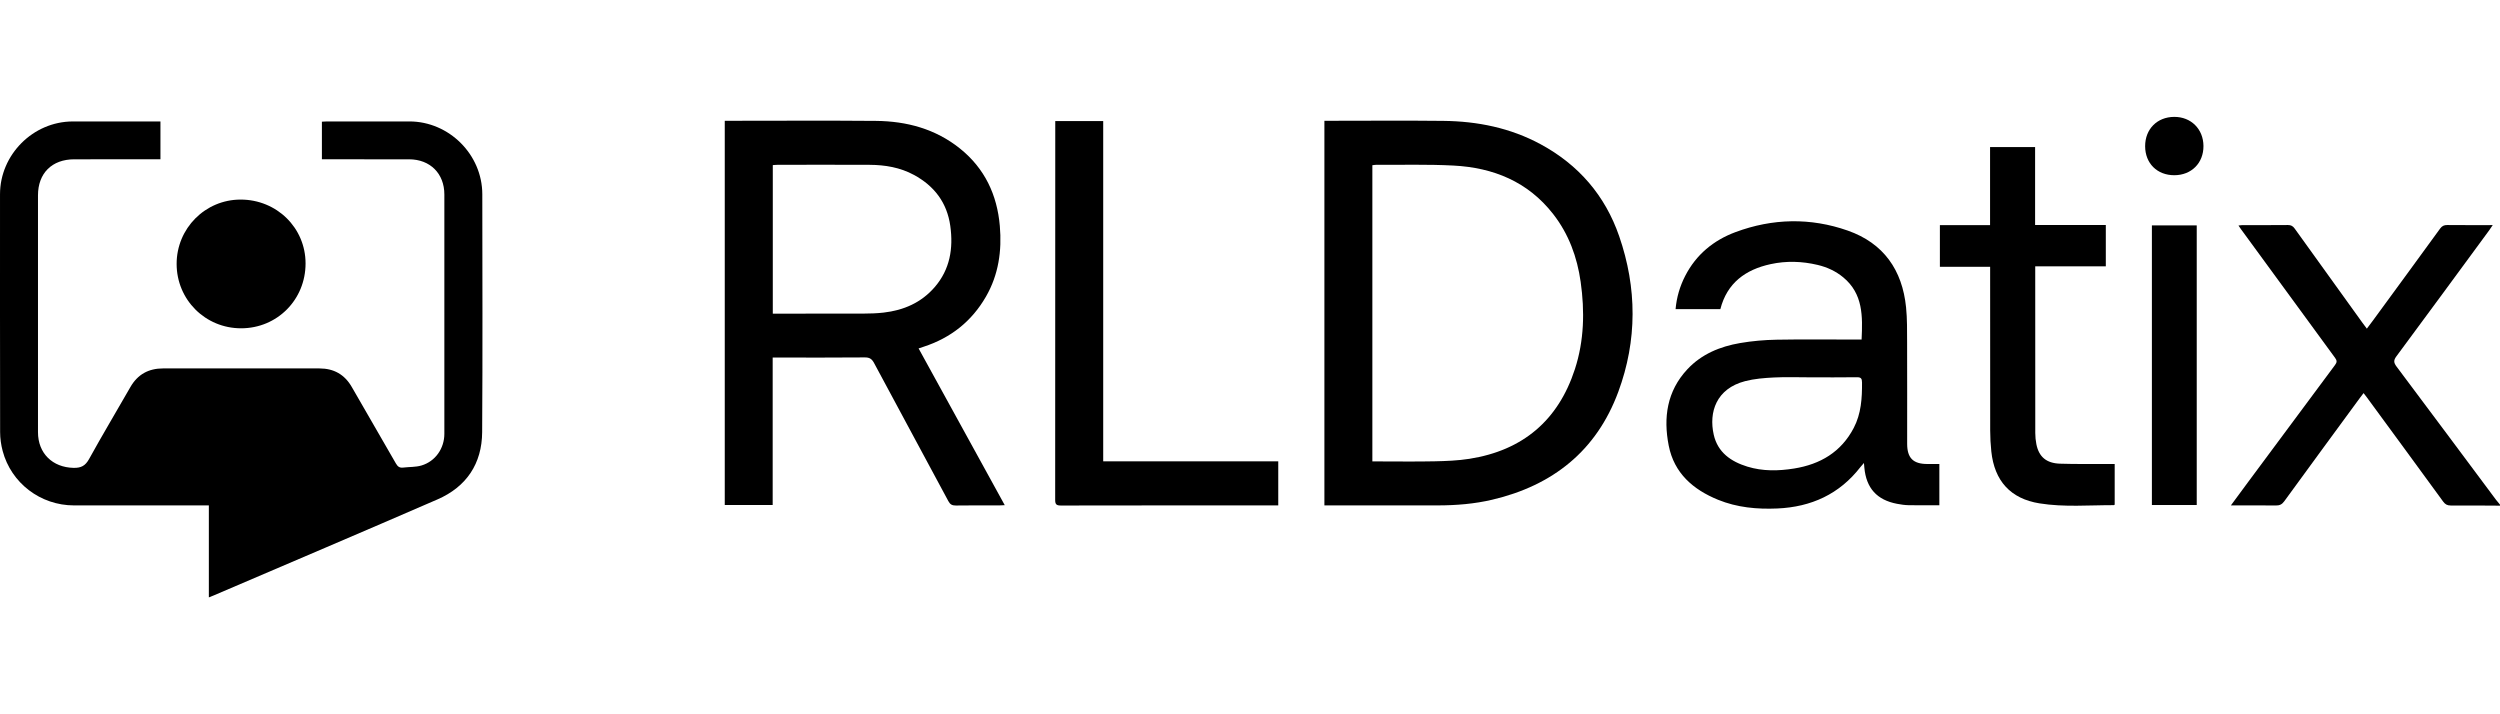
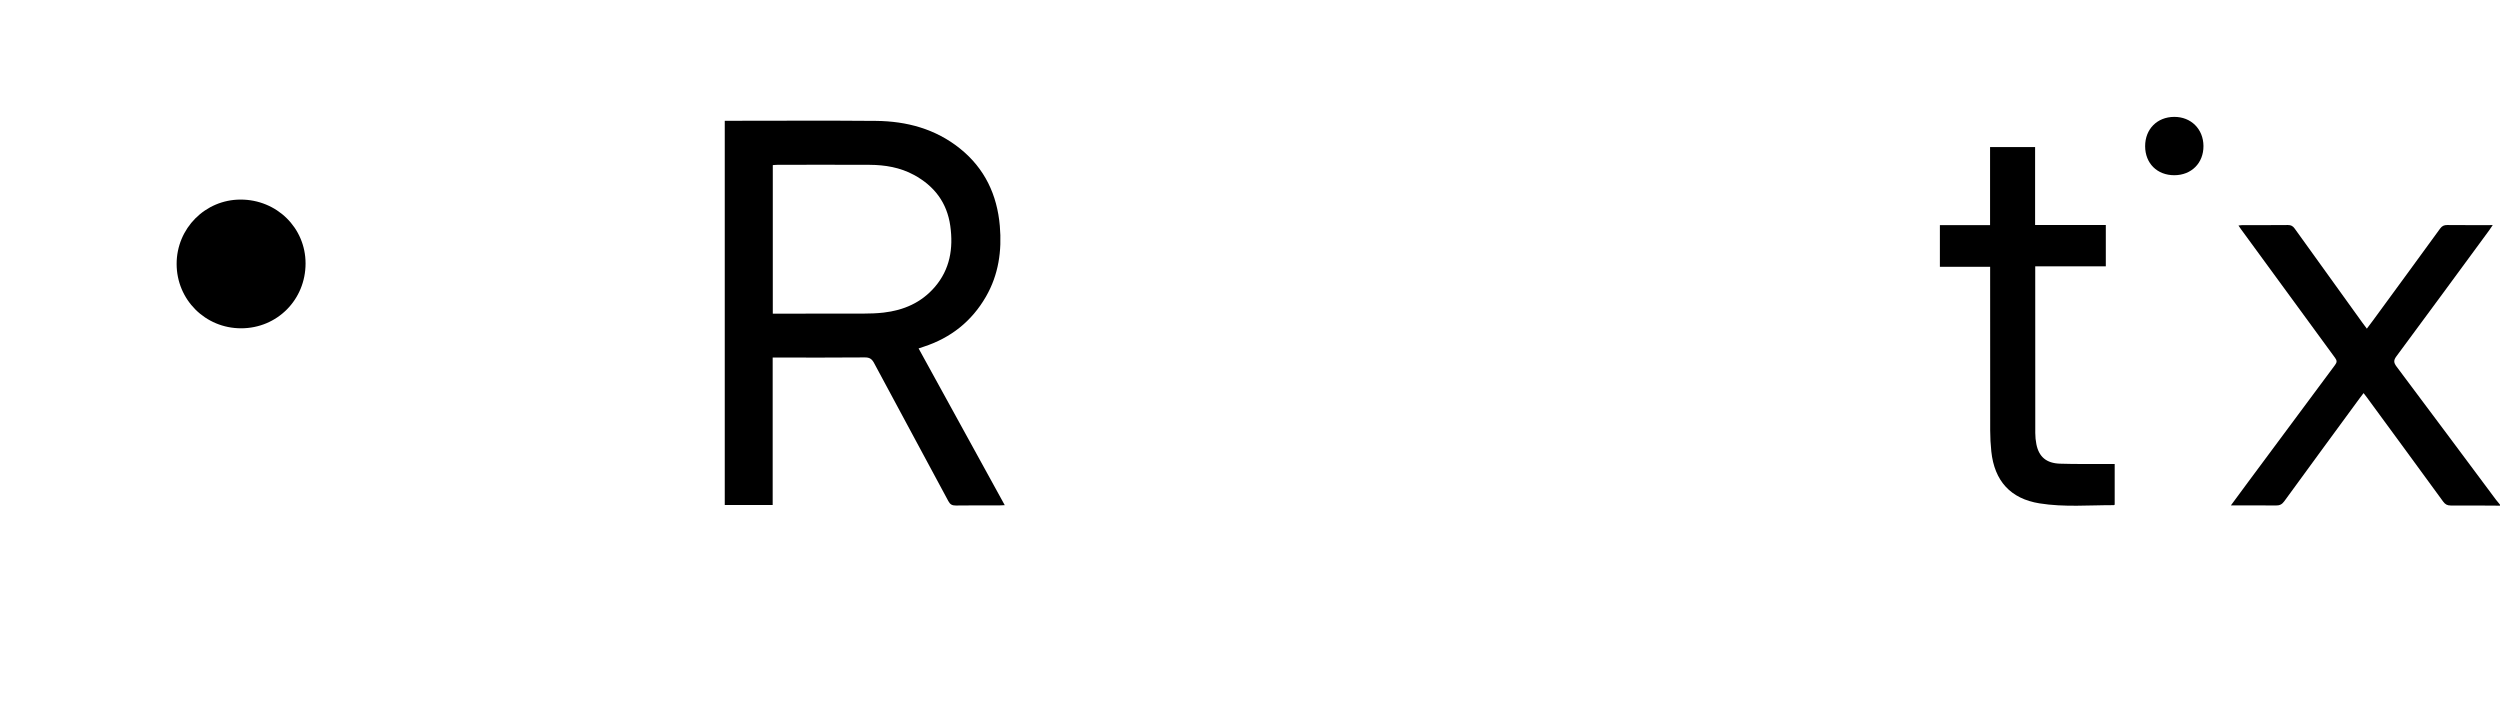
<svg xmlns="http://www.w3.org/2000/svg" width="1050" height="300" version="1.1" viewBox="0 0 1050 300">
  <g>
    <g id="Layer_1">
      <g id="TjKEOZ.tif">
        <g>
-           <path d="M1050,212.377c-6.899-.034-13.798-.111-20.697-.068-1.468.009-2.332-.485-3.188-1.66-10.648-14.614-21.353-29.188-32.046-43.77-.399-.545-.822-1.072-1.365-1.778-.574.749-1.074,1.377-1.549,2.025-10.611,14.473-21.241,28.932-31.794,43.447-.968,1.331-1.978,1.758-3.55,1.734-5.466-.082-10.934-.032-16.402-.032-.659,0-1.318-0-2.443-0,2.641-3.582,5.002-6.799,7.378-10.004,12.113-16.334,24.216-32.675,36.373-48.976.849-1.138.863-1.839.015-2.994-13.204-17.986-26.354-36.012-39.514-54.03-.317-.434-.609-.887-1.059-1.546.697-.075,1.194-.173,1.691-.174,6.356-.01,12.712.032,19.067-.038,1.324-.015,2.099.442,2.851,1.492,9.457,13.201,18.957,26.371,28.449,39.546.556.772,1.139,1.524,1.858,2.485.93-1.239,1.786-2.353,2.615-3.487,9.39-12.829,18.792-25.649,28.135-38.513.822-1.131,1.669-1.536,3.035-1.522,6.205.066,12.412.029,19.085.029-.633.934-1.042,1.582-1.495,2.199-12.97,17.651-25.915,35.319-38.964,52.912-1.265,1.705-1.145,2.704.078,4.333,13.971,18.609,27.852,37.285,41.764,55.939.525.704,1.113,1.361,1.671,2.04v.409Z" />
-           <path d="M87.716,250.908v-38.633c-.922,0-1.719 0-2.515,0-18.046-0-36.093.01-54.139-.003-14.048-.01-26.367-9.365-29.949-22.884-.673-2.541-1.057-5.238-1.063-7.864C-.019,148.22.003,114.916.005,81.612c.001-16.637,13.857-30.548,30.525-30.603,11.621-.038,23.241-.007,34.862-.007.61-0,1.22 0,1.996 0v15.903h-2.34c-11.279 0-22.558-.004-33.837.001-9.393.005-15.26,5.832-15.26,15.142-0,33.168-.001,66.335.001,99.503 0,8.839,6.108,14.774,14.96,14.953,3.155.064,4.932-.869,6.503-3.719,5.595-10.15,11.566-20.093,17.315-30.161,3.076-5.387,7.678-7.892,13.808-7.888,21.874.014,43.749.004,65.623.006,6.049.001,10.581,2.538,13.618,7.849,6.127,10.715,12.374,21.362,18.5,32.078.748,1.308,1.563,1.899,3.055,1.717,2.562-.313,5.249-.158,7.681-.879,5.857-1.737,9.612-7.177,9.613-13.301.005-33.509.003-67.018.002-100.526-0-8.776-5.959-14.75-14.792-14.769-11.416-.024-22.831-.006-34.247-.006-.744-0-1.488-0-2.396-0v-15.796c.698-.035,1.419-.102,2.141-.103,11.552-.007,23.105-.026,34.657 0,16.635.038,30.555,13.92,30.573,30.574.036,33.304.156,66.609-.061,99.912-.086,13.253-6.596,22.972-18.774,28.265-31.283,13.596-62.683,26.923-94.037,40.355-.553.237-1.117.45-1.976.795Z" />
+           <path d="M1050,212.377c-6.899-.034-13.798-.111-20.697-.068-1.468.009-2.332-.485-3.188-1.66-10.648-14.614-21.353-29.188-32.046-43.77-.399-.545-.822-1.072-1.365-1.778-.574.749-1.074,1.377-1.549,2.025-10.611,14.473-21.241,28.932-31.794,43.447-.968,1.331-1.978,1.758-3.55,1.734-5.466-.082-10.934-.032-16.402-.032-.659,0-1.318-0-2.443-0,2.641-3.582,5.002-6.799,7.378-10.004,12.113-16.334,24.216-32.675,36.373-48.976.849-1.138.863-1.839.015-2.994-13.204-17.986-26.354-36.012-39.514-54.03-.317-.434-.609-.887-1.059-1.546.697-.075,1.194-.173,1.691-.174,6.356-.01,12.712.032,19.067-.038,1.324-.015,2.099.442,2.851,1.492,9.457,13.201,18.957,26.371,28.449,39.546.556.772,1.139,1.524,1.858,2.485.93-1.239,1.786-2.353,2.615-3.487,9.39-12.829,18.792-25.649,28.135-38.513.822-1.131,1.669-1.536,3.035-1.522,6.205.066,12.412.029,19.085.029-.633.934-1.042,1.582-1.495,2.199-12.97,17.651-25.915,35.319-38.964,52.912-1.265,1.705-1.145,2.704.078,4.333,13.971,18.609,27.852,37.285,41.764,55.939.525.704,1.113,1.361,1.671,2.04Z" />
          <path d="M304.399,212.101V50.729c.758,0,1.472-0,2.185,0,20.435 0,40.87-.134,61.303.048,12.94.115,25.027,3.362,35.316,11.619,10.383,8.332,15.602,19.435,16.725,32.522.892,10.4-.512,20.427-5.809,29.631-5.979,10.389-14.765,17.353-26.157,21.067-.638.208-1.273.426-2.153.722,12.057,21.935,24.051,43.757,36.184,65.83-.967.046-1.617.102-2.266.103-6.083.007-12.166-.055-18.247.045-1.581.026-2.426-.451-3.178-1.853-10.374-19.341-20.833-38.636-31.192-57.986-.919-1.718-1.889-2.383-3.901-2.364-12.027.113-24.056.056-36.085.056-.801,0-1.602-0-2.6-0v61.932h-20.125ZM324.569,131.732c.839,0,1.573 0,2.306 0,11.886 0,23.773.026,35.659-.019,2.862-.011,5.742-.097,8.582-.424,8.424-.97,15.811-4.165,21.452-10.693,6.446-7.459,7.861-16.292,6.552-25.706-1.356-9.747-6.695-16.789-15.295-21.44-5.792-3.132-12.089-4.19-18.571-4.222-12.843-.065-25.686-.021-38.528-.013-.719 0-1.439.085-2.156.13v62.387Z" />
-           <path d="M556.247,212.275V50.729c.78,0,1.503-0,2.226-0,15.928 0,31.857-.139,47.783.041,14.317.162,28.093,2.933,40.816,9.818,15.954,8.633,27.081,21.537,32.981,38.612,7.518,21.755,7.616,43.747-.364,65.353-9.143,24.755-27.482,39.342-52.954,45.328-7.48,1.758-15.102,2.376-22.772,2.387-15.039.021-30.078.006-45.117.006h-2.599ZM576.391,69.39v124.406h2.485c7.861 0,15.725.122,23.582-.045,4.905-.104,9.856-.289,14.69-1.048,22.413-3.521,37.317-16.127,44.315-37.675,3.879-11.945,4.163-24.27,2.415-36.636-1.474-10.432-5.003-20.083-11.543-28.482-10.616-13.635-25.162-19.505-41.891-20.377-10.772-.561-21.589-.248-32.386-.315-.528-.003-1.057.107-1.667.173Z" />
-           <path d="M814.53,194.871v17.336c-4.342,0-8.62.053-12.896-.027-1.629-.031-3.269-.276-4.874-.581-8.462-1.609-12.938-6.584-13.731-15.177-.049-.529-.094-1.059-.174-1.974-.629.729-1.068,1.193-1.457,1.695-8.823,11.404-20.689,16.786-34.879,17.416-8.531.379-16.95-.397-24.942-3.659-10.492-4.283-18.437-11.176-20.712-22.73-2.315-11.754-.757-22.891,7.828-32.076,5.974-6.392,13.736-9.57,22.163-11.017,5.024-.863,10.166-1.31,15.265-1.404,11.069-.205,22.143-.063,33.216-.063.799-0,1.599,0,2.535,0,.457-9.783.656-19.188-7.689-26.114-3.164-2.626-6.81-4.294-10.771-5.234-6.535-1.551-13.154-1.758-19.715-.338-10.584,2.29-18.326,7.912-21.146,18.913h-18.807c.447-5.024,1.809-9.617,4.037-13.959,4.586-8.938,11.894-14.959,21.132-18.395,15.573-5.794,31.486-6.134,47.156-.634,15.039,5.279,22.914,16.574,24.482,32.239.487,4.871.418,9.806.436,14.713.052,14.193.014,28.386.02,42.579.003,5.972,2.512,8.484,8.446,8.493,1.626.003,3.252 0,5.077 0ZM760.223,158.479c-5.053,0-10.116-.195-15.156.061-4.065.206-8.213.528-12.13,1.546-12.11,3.146-15.302,13.025-13.167,22.489,1.677,7.437,7.23,11.279,14.107,13.402,6.457,1.994,13.081,1.856,19.668.798,10.978-1.764,19.739-6.92,25.025-17.04,3.129-5.989,3.53-12.492,3.479-19.089-.013-1.66-.42-2.231-2.16-2.205-6.554.097-13.11.039-19.665.039Z" />
-           <path d="M443.212,50.848h20.136v142.922h73.521v18.505h-2.116c-29.734 0-59.468-.019-89.202.045-1.926.004-2.377-.56-2.375-2.401.045-52.274.036-104.548.036-156.822v-2.249Z" />
          <path d="M888.168,194.871v17.058c-.176.15-.227.232-.278.232-10.443-.022-20.933.922-31.306-.746-12.149-1.954-18.918-9.406-20.232-21.799-.309-2.91-.467-5.849-.472-8.775-.038-22.044-.021-44.088-.021-66.131v-2.659h-21.106v-17.496h21.075v-32.782h18.914v32.741h29.699v17.349h-29.645v2.443c0,22.521-.009,45.043.02,67.564.002,1.56.153,3.144.456,4.673,1.048,5.291,4.164,8.013,9.938,8.203,6.76.223,13.531.099,20.298.125.813.003,1.626 0,2.66 0Z" />
          <path d="M101.284,137.884c-15.045.02-27.086-11.988-27.099-27.025-.014-14.943,11.995-27.031,26.862-27.037,15.188-.007,27.279,11.867,27.289,26.799.01,15.239-11.902,27.244-27.052,27.264Z" />
-           <path d="M903.794,94.668h18.832v117.437h-18.832v-117.437Z" />
          <path d="M925.453,61.315c.048,7.143-5.034,12.253-12.209,12.277-7.225.024-12.267-4.969-12.287-12.168-.02-7.181,5.018-12.283,12.177-12.332,7.09-.049,12.271,5.092,12.319,12.223Z" />
        </g>
      </g>
    </g>
  </g>
</svg>